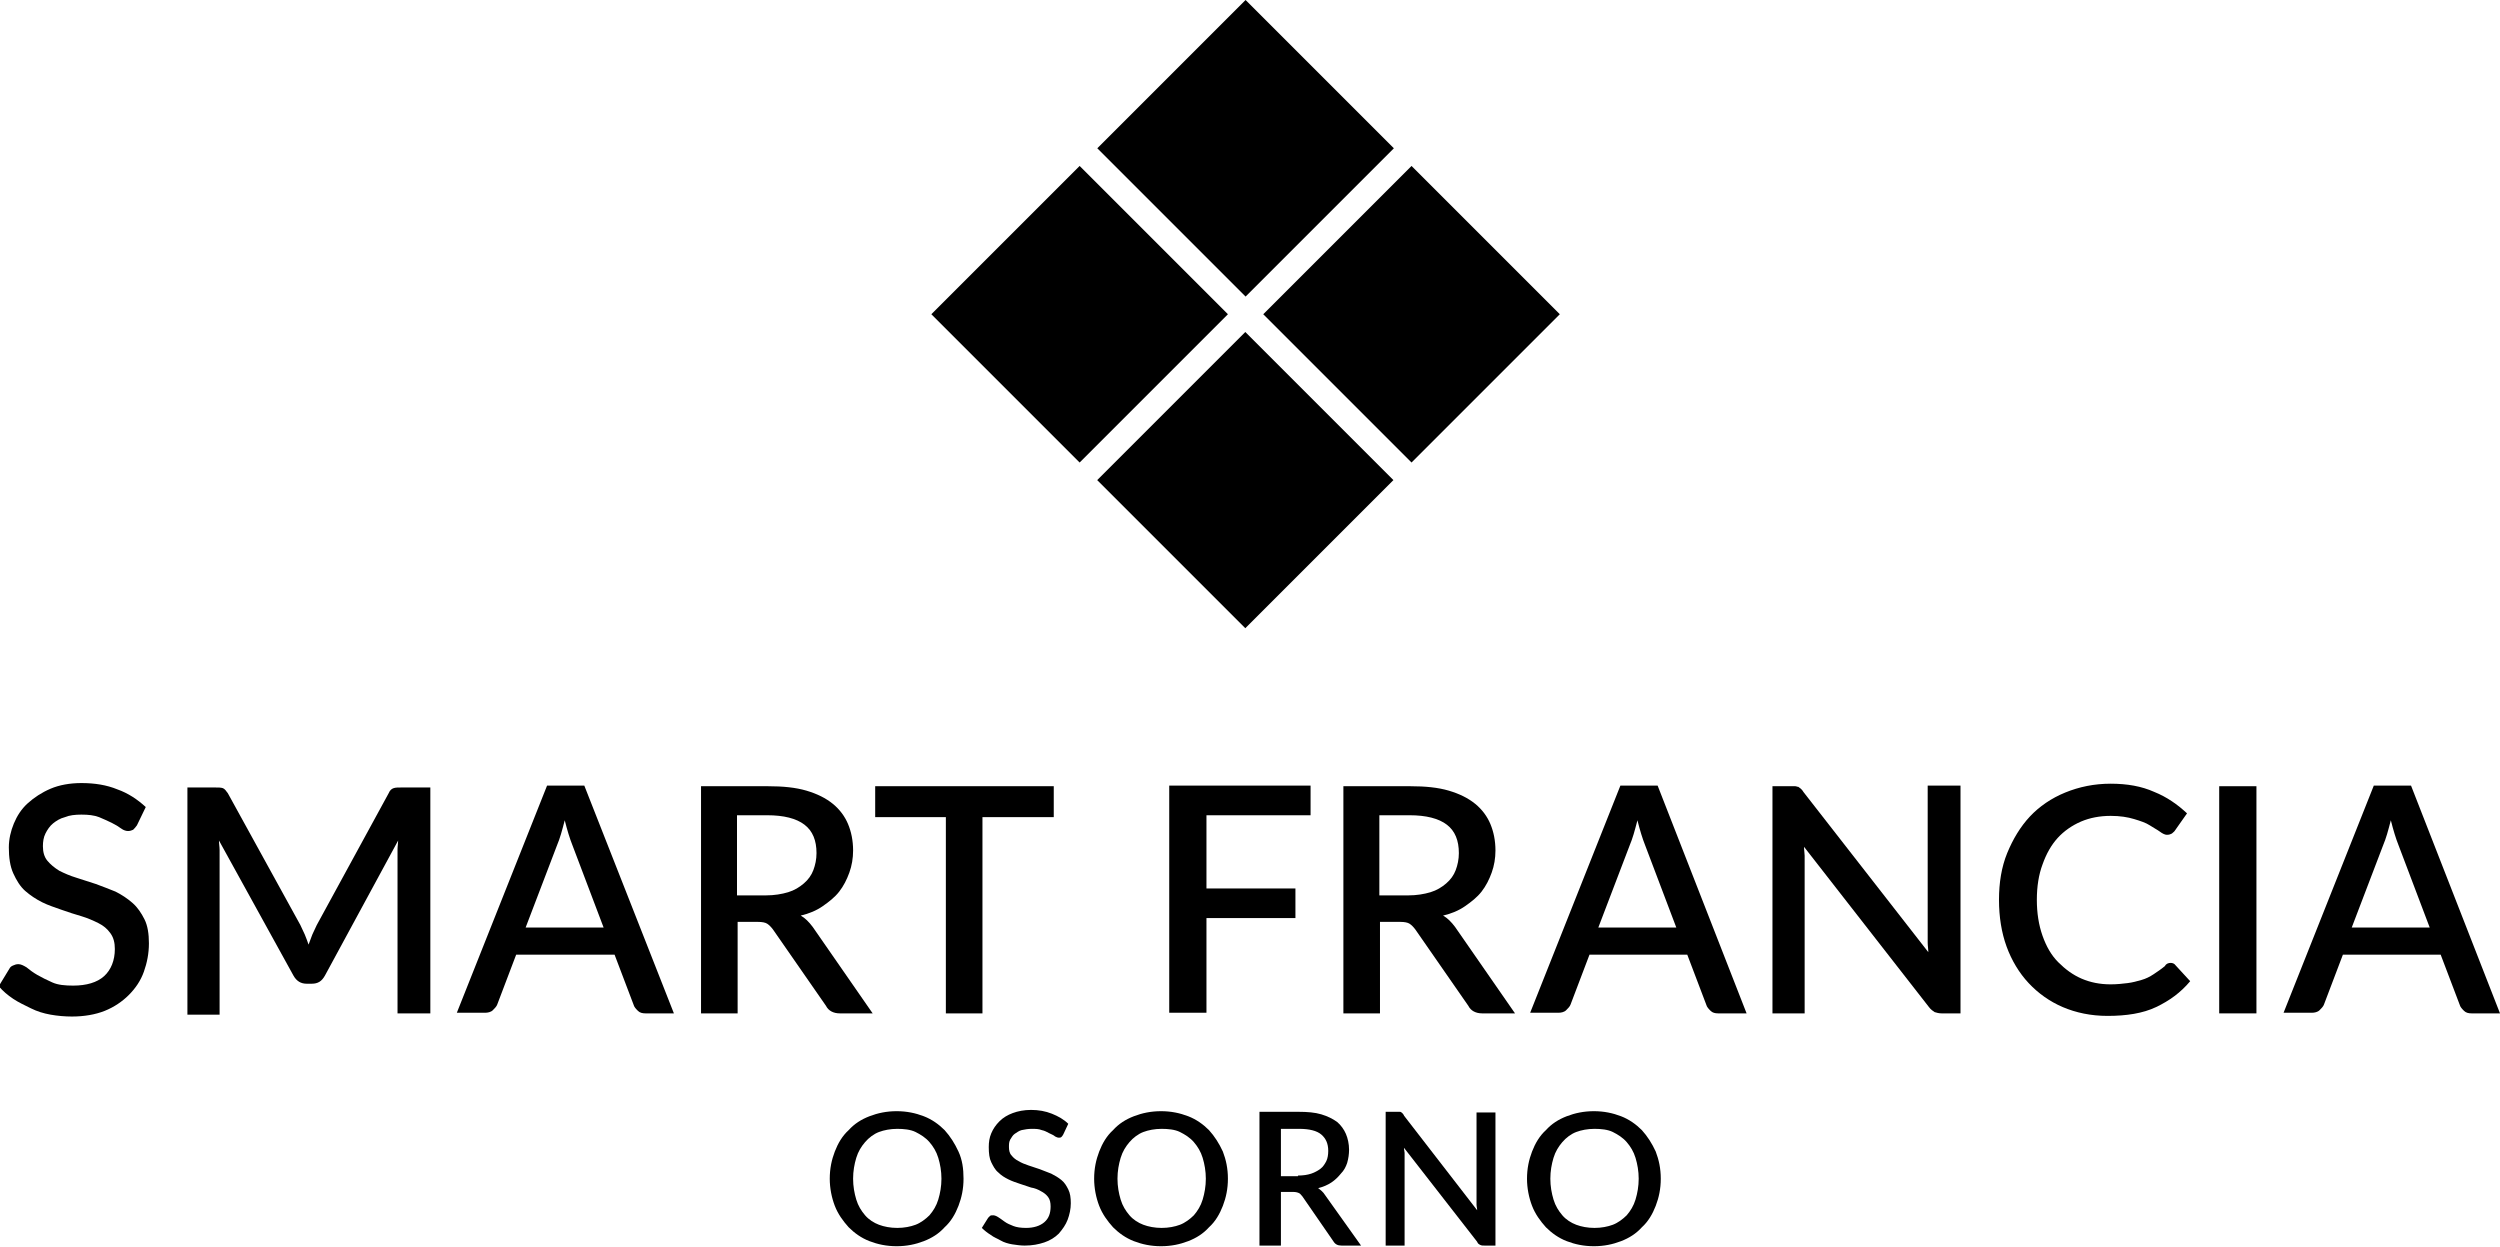
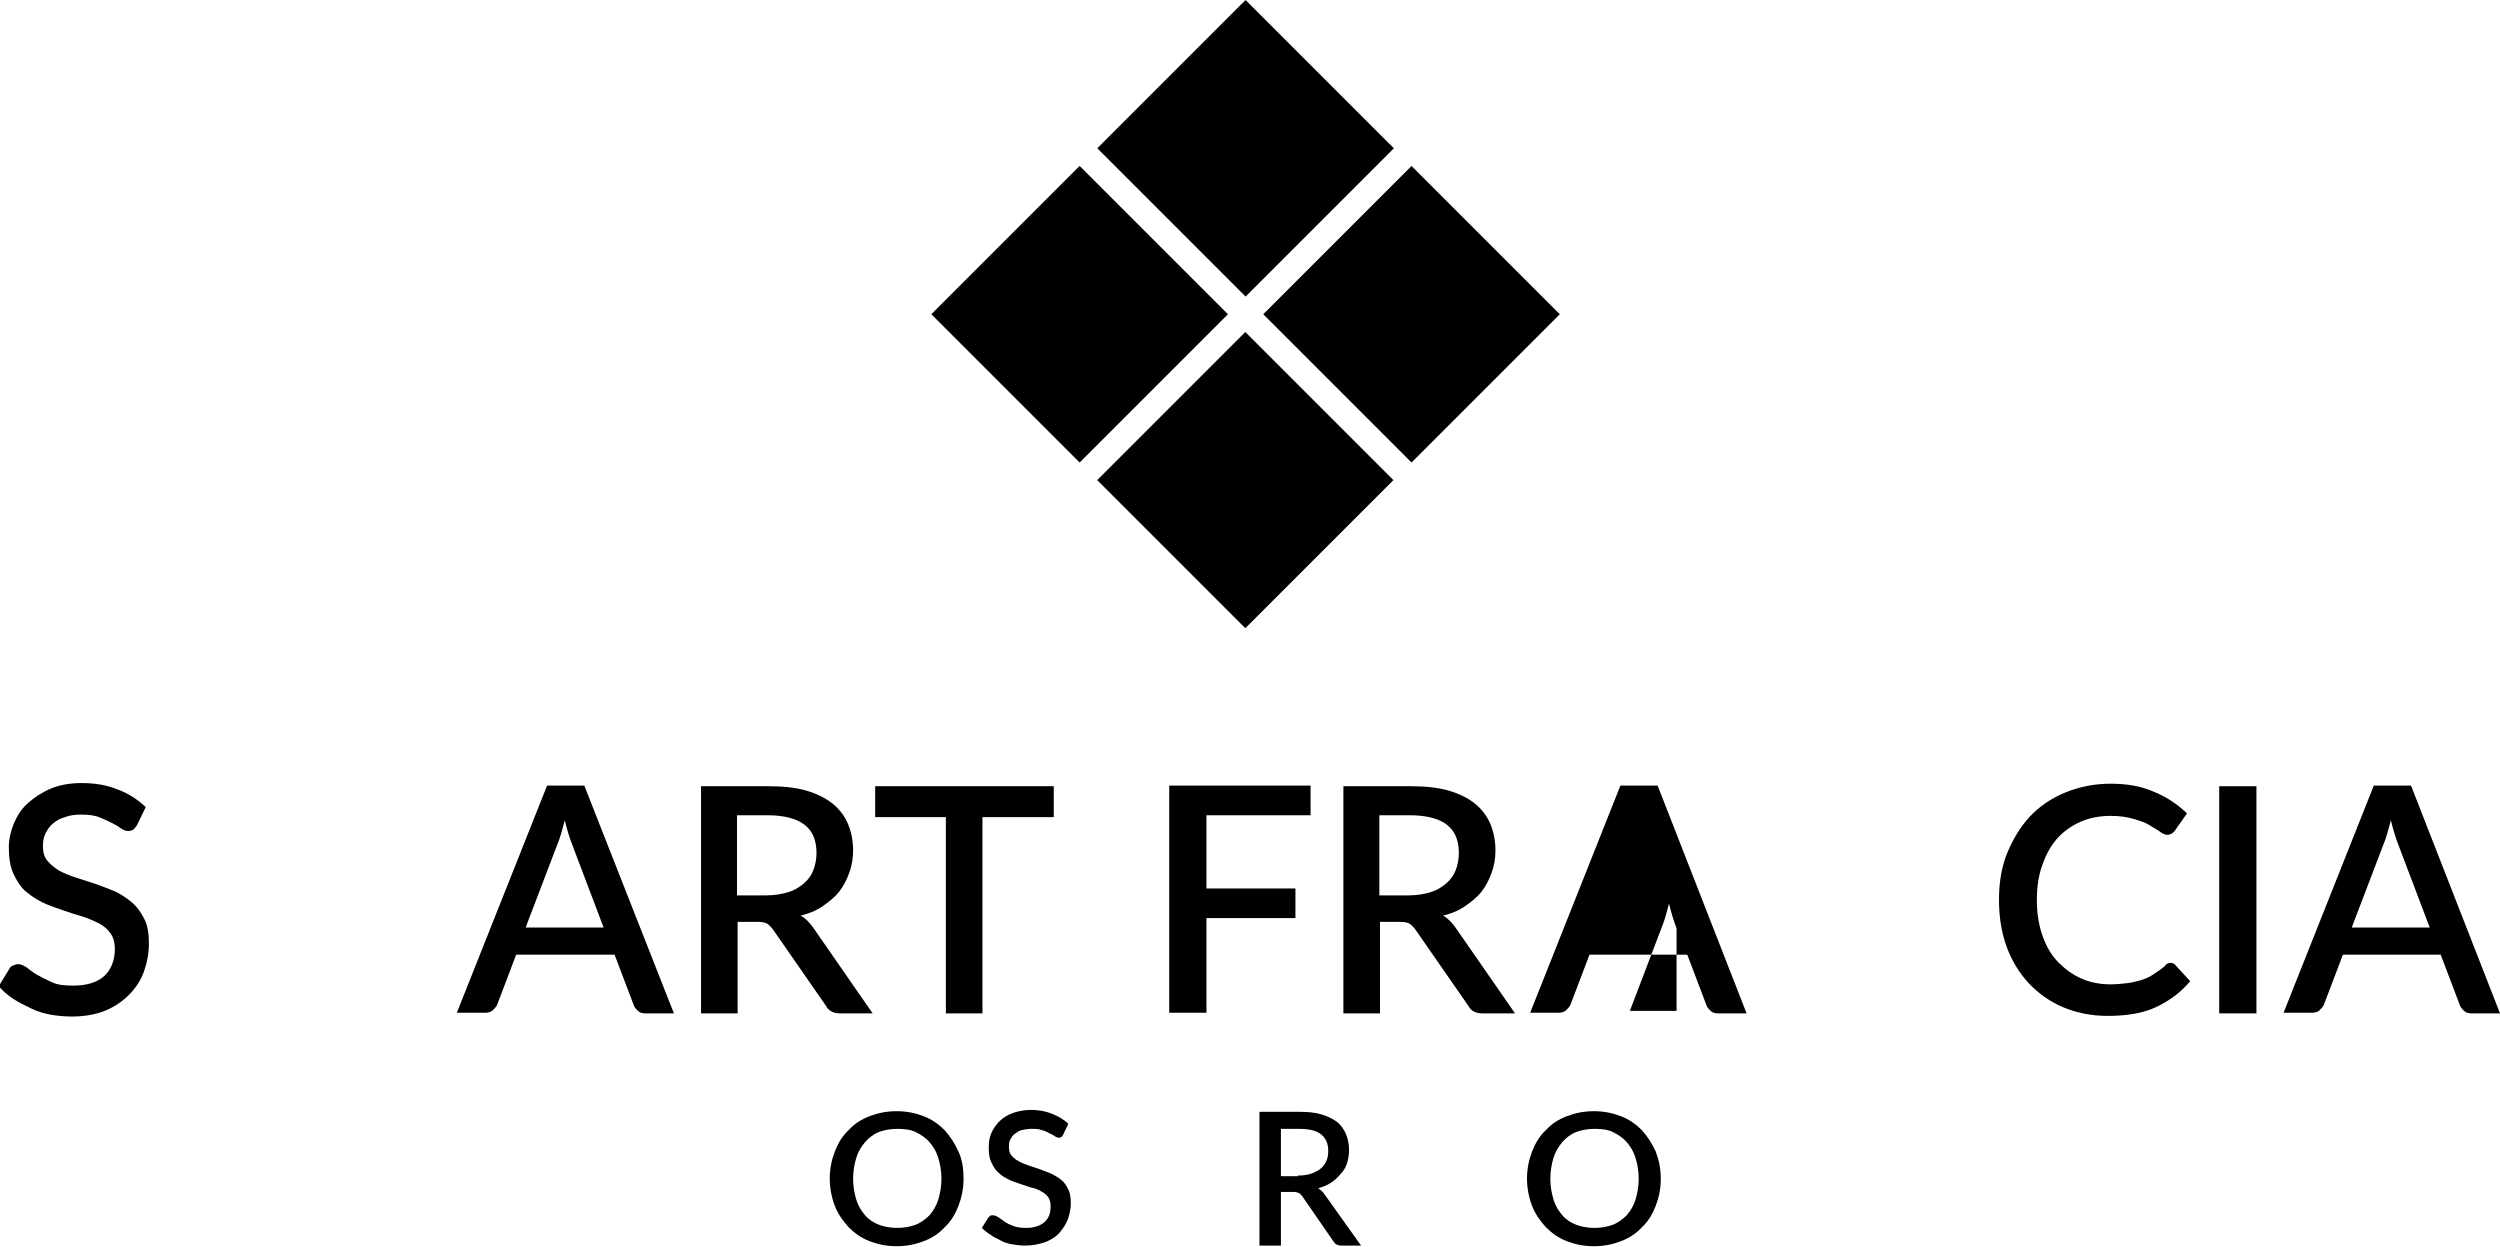
<svg xmlns="http://www.w3.org/2000/svg" version="1.1" id="Capa_1" x="0px" y="0px" viewBox="0 0 396.2 197.6" style="enable-background:new 0 0 396.2 197.6;" xml:space="preserve">
  <g>
    <g>
      <polygon points="223.7,73.3 200.2,49.8 223.7,26.3 247.2,49.8   " />
      <polygon points="171.1,73.3 147.6,49.8 171.1,26.3 194.6,49.8   " />
      <polygon points="197.4,47 173.9,23.5 197.4,0 220.9,23.5   " />
      <rect x="180.8" y="59.5" transform="matrix(0.707 -0.707 0.707 0.707 3.992 161.846)" width="33.2" height="33.2" />
    </g>
    <g>
      <g>
        <path d="M152.7,186.8c0,1.6-0.3,3-0.8,4.3c-0.5,1.3-1.2,2.5-2.2,3.4c-0.9,1-2,1.7-3.3,2.2c-1.3,0.5-2.7,0.8-4.3,0.8     c-1.6,0-3-0.3-4.3-0.8c-1.3-0.5-2.4-1.3-3.3-2.2c-0.9-1-1.7-2.1-2.2-3.4s-0.8-2.8-0.8-4.3c0-1.6,0.3-3,0.8-4.3     c0.5-1.3,1.2-2.5,2.2-3.4c0.9-1,2-1.7,3.3-2.2c1.3-0.5,2.7-0.8,4.3-0.8c1.6,0,3,0.3,4.3,0.8c1.3,0.5,2.4,1.3,3.3,2.2     c0.9,1,1.6,2.1,2.2,3.4C152.5,183.8,152.7,185.2,152.7,186.8z M149.2,186.8c0-1.2-0.2-2.3-0.5-3.3c-0.3-1-0.8-1.8-1.4-2.5     c-0.6-0.7-1.4-1.2-2.2-1.6s-1.9-0.5-2.9-0.5c-1.1,0-2.1,0.2-2.9,0.5s-1.6,0.9-2.2,1.6c-0.6,0.7-1.1,1.5-1.4,2.5     c-0.3,1-0.5,2.1-0.5,3.3c0,1.2,0.2,2.3,0.5,3.3c0.3,1,0.8,1.8,1.4,2.5c0.6,0.7,1.4,1.2,2.2,1.5s1.8,0.5,2.9,0.5     c1.1,0,2.1-0.2,2.9-0.5s1.6-0.9,2.2-1.5c0.6-0.7,1.1-1.5,1.4-2.5C149,189.1,149.2,188,149.2,186.8z" />
        <path d="M168.5,179.8c-0.1,0.2-0.2,0.3-0.3,0.4c-0.1,0.1-0.3,0.1-0.4,0.1c-0.2,0-0.4-0.1-0.6-0.2c-0.2-0.2-0.5-0.3-0.9-0.5     s-0.7-0.4-1.2-0.5c-0.5-0.2-1-0.2-1.6-0.2c-0.6,0-1.1,0.1-1.6,0.2c-0.4,0.1-0.8,0.4-1.1,0.6s-0.5,0.6-0.7,0.9     c-0.2,0.4-0.2,0.7-0.2,1.2c0,0.5,0.1,1,0.4,1.3c0.3,0.4,0.7,0.7,1.1,0.9c0.5,0.3,1,0.5,1.6,0.7s1.2,0.4,1.8,0.6s1.2,0.5,1.8,0.7     c0.6,0.3,1.1,0.6,1.6,1c0.5,0.4,0.8,0.9,1.1,1.5s0.4,1.3,0.4,2.2c0,0.9-0.2,1.8-0.5,2.6c-0.3,0.8-0.8,1.5-1.4,2.2     c-0.6,0.6-1.4,1.1-2.3,1.4s-1.9,0.5-3.1,0.5c-0.7,0-1.3-0.1-2-0.2c-0.6-0.1-1.3-0.3-1.8-0.6s-1.1-0.5-1.6-0.9     c-0.5-0.3-1-0.7-1.4-1.1l1-1.6c0.1-0.1,0.2-0.2,0.3-0.3c0.1-0.1,0.3-0.1,0.5-0.1c0.2,0,0.5,0.1,0.8,0.3c0.3,0.2,0.6,0.4,1,0.7     s0.9,0.5,1.4,0.7c0.5,0.2,1.2,0.3,2,0.3c1.2,0,2.2-0.3,2.9-0.9c0.7-0.6,1-1.4,1-2.5c0-0.6-0.1-1.1-0.4-1.5s-0.7-0.7-1.1-0.9     c-0.5-0.3-1-0.5-1.6-0.6c-0.6-0.2-1.2-0.4-1.8-0.6s-1.2-0.4-1.8-0.7c-0.6-0.3-1.1-0.6-1.6-1.1c-0.5-0.4-0.8-1-1.1-1.6     c-0.3-0.6-0.4-1.4-0.4-2.4c0-0.8,0.1-1.5,0.4-2.2c0.3-0.7,0.7-1.3,1.3-1.9c0.6-0.6,1.3-1,2.1-1.3s1.8-0.5,2.9-0.5     c1.2,0,2.3,0.2,3.3,0.6c1,0.4,1.9,0.9,2.6,1.6L168.5,179.8z" />
-         <path d="M194.6,186.8c0,1.6-0.3,3-0.8,4.3c-0.5,1.3-1.2,2.5-2.2,3.4c-0.9,1-2,1.7-3.3,2.2c-1.3,0.5-2.7,0.8-4.3,0.8     c-1.6,0-3-0.3-4.3-0.8c-1.3-0.5-2.4-1.3-3.3-2.2c-0.9-1-1.7-2.1-2.2-3.4s-0.8-2.8-0.8-4.3c0-1.6,0.3-3,0.8-4.3     c0.5-1.3,1.2-2.5,2.2-3.4c0.9-1,2-1.7,3.3-2.2c1.3-0.5,2.7-0.8,4.3-0.8c1.6,0,3,0.3,4.3,0.8c1.3,0.5,2.4,1.3,3.3,2.2     c0.9,1,1.6,2.1,2.2,3.4C194.3,183.8,194.6,185.2,194.6,186.8z M191.1,186.8c0-1.2-0.2-2.3-0.5-3.3c-0.3-1-0.8-1.8-1.4-2.5     c-0.6-0.7-1.4-1.2-2.2-1.6s-1.9-0.5-2.9-0.5c-1.1,0-2.1,0.2-2.9,0.5s-1.6,0.9-2.2,1.6c-0.6,0.7-1.1,1.5-1.4,2.5     c-0.3,1-0.5,2.1-0.5,3.3c0,1.2,0.2,2.3,0.5,3.3c0.3,1,0.8,1.8,1.4,2.5c0.6,0.7,1.4,1.2,2.2,1.5s1.8,0.5,2.9,0.5     c1.1,0,2.1-0.2,2.9-0.5s1.6-0.9,2.2-1.5c0.6-0.7,1.1-1.5,1.4-2.5C190.9,189.1,191.1,188,191.1,186.8z" />
        <path d="M215.7,197.4h-3.1c-0.6,0-1-0.2-1.3-0.7l-4.9-7.1c-0.2-0.2-0.3-0.4-0.5-0.5c-0.2-0.1-0.5-0.2-0.9-0.2H203v8.5h-3.4v-21.2     h6.2c1.4,0,2.6,0.1,3.6,0.4c1,0.3,1.8,0.7,2.5,1.2c0.6,0.5,1.1,1.2,1.4,1.9s0.5,1.6,0.5,2.5c0,0.7-0.1,1.4-0.3,2.1     c-0.2,0.6-0.5,1.2-1,1.7c-0.4,0.5-0.9,1-1.5,1.4c-0.6,0.4-1.3,0.7-2.1,0.9c0.4,0.3,0.8,0.6,1.1,1.1L215.7,197.4z M205.7,186.3     c0.8,0,1.5-0.1,2.1-0.3c0.6-0.2,1.1-0.5,1.5-0.8c0.4-0.3,0.7-0.8,0.9-1.2s0.3-1,0.3-1.6c0-1.2-0.4-2-1.1-2.6s-1.9-0.9-3.5-0.9     H203v7.5H205.7z" />
-         <path d="M237,176.2v21.2h-1.7c-0.3,0-0.5,0-0.7-0.1c-0.2-0.1-0.4-0.2-0.5-0.5l-11.6-14.9c0,0.3,0.1,0.6,0.1,0.8s0,0.5,0,0.8v13.9     h-3v-21.2h1.8c0.1,0,0.3,0,0.4,0c0.1,0,0.2,0,0.3,0.1s0.2,0.1,0.2,0.2c0.1,0.1,0.2,0.2,0.2,0.3l11.6,15c0-0.3-0.1-0.6-0.1-0.9     s0-0.6,0-0.8v-13.8H237z" />
        <path d="M263.2,186.8c0,1.6-0.3,3-0.8,4.3c-0.5,1.3-1.2,2.5-2.2,3.4c-0.9,1-2,1.7-3.3,2.2c-1.3,0.5-2.7,0.8-4.3,0.8     c-1.6,0-3-0.3-4.3-0.8c-1.3-0.5-2.4-1.3-3.3-2.2c-0.9-1-1.7-2.1-2.2-3.4s-0.8-2.8-0.8-4.3c0-1.6,0.3-3,0.8-4.3     c0.5-1.3,1.2-2.5,2.2-3.4c0.9-1,2-1.7,3.3-2.2c1.3-0.5,2.7-0.8,4.3-0.8c1.6,0,3,0.3,4.3,0.8c1.3,0.5,2.4,1.3,3.3,2.2     c0.9,1,1.6,2.1,2.2,3.4C262.9,183.8,263.2,185.2,263.2,186.8z M259.7,186.8c0-1.2-0.2-2.3-0.5-3.3c-0.3-1-0.8-1.8-1.4-2.5     c-0.6-0.7-1.4-1.2-2.2-1.6s-1.9-0.5-2.9-0.5c-1.1,0-2.1,0.2-2.9,0.5s-1.6,0.9-2.2,1.6c-0.6,0.7-1.1,1.5-1.4,2.5     c-0.3,1-0.5,2.1-0.5,3.3c0,1.2,0.2,2.3,0.5,3.3c0.3,1,0.8,1.8,1.4,2.5c0.6,0.7,1.4,1.2,2.2,1.5s1.8,0.5,2.9,0.5     c1.1,0,2.1-0.2,2.9-0.5s1.6-0.9,2.2-1.5c0.6-0.7,1.1-1.5,1.4-2.5C259.5,189.1,259.7,188,259.7,186.8z" />
      </g>
      <g>
        <path d="M21.7,130.8c-0.2,0.3-0.4,0.5-0.6,0.7c-0.2,0.1-0.5,0.2-0.8,0.2c-0.3,0-0.7-0.1-1.1-0.4c-0.4-0.3-0.9-0.6-1.5-0.9     s-1.3-0.6-2-0.9c-0.8-0.3-1.7-0.4-2.8-0.4c-1,0-1.9,0.1-2.6,0.4c-0.8,0.2-1.4,0.6-1.9,1s-0.9,1-1.2,1.6c-0.3,0.6-0.4,1.3-0.4,2     c0,0.9,0.2,1.7,0.7,2.3c0.5,0.6,1.1,1.1,1.9,1.6c0.8,0.4,1.7,0.8,2.7,1.1s2.1,0.7,3.1,1c1.1,0.4,2.1,0.8,3.1,1.2     c1,0.5,1.9,1.1,2.7,1.8c0.8,0.7,1.4,1.6,1.9,2.6c0.5,1,0.7,2.3,0.7,3.8c0,1.6-0.3,3.1-0.8,4.5c-0.5,1.4-1.3,2.6-2.4,3.7     c-1,1-2.3,1.9-3.8,2.5c-1.5,0.6-3.3,0.9-5.2,0.9c-1.1,0-2.3-0.1-3.4-0.3c-1.1-0.2-2.1-0.5-3.1-1s-1.9-0.9-2.8-1.5     c-0.9-0.6-1.6-1.2-2.3-2l1.7-2.8c0.1-0.2,0.3-0.4,0.6-0.5c0.2-0.1,0.5-0.2,0.8-0.2c0.4,0,0.8,0.2,1.3,0.5c0.5,0.4,1,0.8,1.7,1.2     c0.7,0.4,1.5,0.8,2.4,1.2c0.9,0.4,2,0.5,3.3,0.5c2.1,0,3.8-0.5,4.9-1.5s1.7-2.5,1.7-4.3c0-1-0.2-1.8-0.7-2.5s-1.1-1.2-1.9-1.6     c-0.8-0.4-1.7-0.8-2.7-1.1c-1-0.3-2-0.6-3.1-1s-2.1-0.7-3.1-1.2c-1-0.5-1.9-1.1-2.7-1.8c-0.8-0.7-1.4-1.7-1.9-2.8     s-0.7-2.5-0.7-4.1c0-1.3,0.3-2.6,0.8-3.8c0.5-1.2,1.2-2.3,2.2-3.2c1-0.9,2.2-1.7,3.6-2.3s3.1-0.9,4.9-0.9c2.1,0,4,0.3,5.7,1     c1.7,0.6,3.2,1.6,4.5,2.8L21.7,130.8z" />
-         <path d="M68.2,124.6v36H63v-24.7c0-0.4,0-0.8,0-1.3c0-0.5,0.1-1,0.1-1.4l-11.6,21.4c-0.5,0.9-1.1,1.3-2.1,1.3h-0.8     c-0.9,0-1.6-0.4-2.1-1.3l-11.8-21.4c0,0.5,0.1,1,0.1,1.5c0,0.5,0,0.9,0,1.4v24.7h-5.1v-36h4.4c0.5,0,0.9,0,1.2,0.1     s0.5,0.4,0.8,0.8l11.5,20.9c0.2,0.5,0.5,1,0.7,1.5c0.2,0.5,0.4,1,0.6,1.6c0.2-0.5,0.4-1.1,0.6-1.6c0.2-0.5,0.5-1,0.7-1.5     l11.4-20.9c0.2-0.5,0.5-0.7,0.8-0.8s0.7-0.1,1.2-0.1H68.2z" />
        <path d="M106.8,160.6h-4.5c-0.5,0-0.9-0.1-1.2-0.4c-0.3-0.3-0.6-0.6-0.7-1l-3-7.9H81.8l-3,7.9c-0.1,0.3-0.4,0.6-0.7,0.9     c-0.3,0.3-0.8,0.4-1.2,0.4h-4.5l14.3-36h5.9L106.8,160.6z M95.7,147.1l-5-13.2c-0.4-1-0.8-2.3-1.2-3.9c-0.2,0.8-0.4,1.5-0.6,2.2     s-0.4,1.2-0.6,1.7l-5,13.1H95.7z" />
        <path d="M138.3,160.6h-5.2c-1,0-1.8-0.4-2.2-1.2l-8.4-12.1c-0.3-0.4-0.6-0.7-0.9-0.9c-0.3-0.2-0.8-0.3-1.5-0.3h-3.2v14.5h-5.8     v-36h10.6c2.4,0,4.4,0.2,6.1,0.7s3.1,1.2,4.2,2.1c1.1,0.9,1.9,2,2.4,3.2c0.5,1.2,0.8,2.6,0.8,4.2c0,1.2-0.2,2.4-0.6,3.5     c-0.4,1.1-0.9,2.1-1.6,3s-1.6,1.6-2.6,2.3s-2.2,1.2-3.5,1.5c0.7,0.4,1.3,1,1.9,1.8L138.3,160.6z M121.4,141.9     c1.3,0,2.5-0.2,3.5-0.5c1-0.3,1.8-0.8,2.5-1.4c0.7-0.6,1.2-1.3,1.5-2.1c0.3-0.8,0.5-1.7,0.5-2.7c0-2-0.6-3.5-1.9-4.5     c-1.3-1-3.3-1.5-5.9-1.5h-4.8v12.7H121.4z" />
        <path d="M166.9,129.5h-11.2v31.1h-5.8v-31.1h-11.2v-4.9h28.3V129.5z" />
        <path d="M191.2,129.3v11.5h14.1v4.7h-14.1v15h-5.9v-36h22.4v4.7H191.2z" />
        <path d="M240.1,160.6h-5.2c-1,0-1.8-0.4-2.2-1.2l-8.4-12.1c-0.3-0.4-0.6-0.7-0.9-0.9c-0.3-0.2-0.8-0.3-1.5-0.3h-3.2v14.5h-5.8     v-36h10.6c2.4,0,4.4,0.2,6.1,0.7s3.1,1.2,4.2,2.1c1.1,0.9,1.9,2,2.4,3.2c0.5,1.2,0.8,2.6,0.8,4.2c0,1.2-0.2,2.4-0.6,3.5     c-0.4,1.1-0.9,2.1-1.6,3s-1.6,1.6-2.6,2.3s-2.2,1.2-3.5,1.5c0.7,0.4,1.3,1,1.9,1.8L240.1,160.6z M223.2,141.9     c1.3,0,2.5-0.2,3.5-0.5c1-0.3,1.8-0.8,2.5-1.4c0.7-0.6,1.2-1.3,1.5-2.1c0.3-0.8,0.5-1.7,0.5-2.7c0-2-0.6-3.5-1.9-4.5     c-1.3-1-3.3-1.5-5.9-1.5h-4.8v12.7H223.2z" />
-         <path d="M276.8,160.6h-4.5c-0.5,0-0.9-0.1-1.2-0.4c-0.3-0.3-0.6-0.6-0.7-1l-3-7.9h-15.5l-3,7.9c-0.1,0.3-0.4,0.6-0.7,0.9     c-0.3,0.3-0.8,0.4-1.2,0.4h-4.5l14.3-36h5.9L276.8,160.6z M265.7,147.1l-5-13.2c-0.4-1-0.8-2.3-1.2-3.9c-0.2,0.8-0.4,1.5-0.6,2.2     s-0.4,1.2-0.6,1.7l-5,13.1H265.7z" />
-         <path d="M310.7,124.6v36h-3c-0.4,0-0.8-0.1-1.1-0.2c-0.3-0.2-0.6-0.4-0.9-0.8l-19.8-25.4c0,0.5,0.1,1,0.1,1.4c0,0.5,0,0.9,0,1.3     v23.7h-5.1v-36h3c0.2,0,0.5,0,0.6,0c0.2,0,0.3,0.1,0.5,0.1c0.1,0.1,0.3,0.2,0.4,0.3c0.1,0.1,0.3,0.3,0.4,0.5l19.8,25.4     c0-0.5-0.1-1-0.1-1.5c0-0.5,0-1,0-1.4v-23.5H310.7z" />
+         <path d="M276.8,160.6h-4.5c-0.5,0-0.9-0.1-1.2-0.4c-0.3-0.3-0.6-0.6-0.7-1l-3-7.9h-15.5l-3,7.9c-0.1,0.3-0.4,0.6-0.7,0.9     c-0.3,0.3-0.8,0.4-1.2,0.4h-4.5l14.3-36h5.9L276.8,160.6z M265.7,147.1c-0.4-1-0.8-2.3-1.2-3.9c-0.2,0.8-0.4,1.5-0.6,2.2     s-0.4,1.2-0.6,1.7l-5,13.1H265.7z" />
        <path d="M344,152.6c0.3,0,0.6,0.1,0.8,0.4l2.3,2.5c-1.5,1.8-3.3,3.1-5.4,4.1c-2.1,1-4.7,1.4-7.7,1.4c-2.6,0-5-0.5-7.1-1.4     c-2.1-0.9-3.9-2.2-5.4-3.8s-2.7-3.6-3.5-5.8c-0.8-2.2-1.2-4.7-1.2-7.4s0.4-5.2,1.3-7.4s2.1-4.2,3.6-5.8s3.4-2.9,5.6-3.8     c2.2-0.9,4.6-1.4,7.2-1.4c2.6,0,4.9,0.4,6.9,1.3c2,0.8,3.7,2,5.2,3.4l-1.9,2.7c-0.1,0.2-0.3,0.3-0.5,0.5     c-0.2,0.1-0.4,0.2-0.8,0.2c-0.3,0-0.7-0.2-1.1-0.5c-0.4-0.3-1-0.6-1.6-1s-1.5-0.7-2.5-1c-1-0.3-2.2-0.5-3.7-0.5     c-1.7,0-3.3,0.3-4.7,0.9c-1.4,0.6-2.7,1.5-3.7,2.6s-1.8,2.5-2.4,4.2c-0.6,1.6-0.9,3.5-0.9,5.6c0,2.1,0.3,4,0.9,5.7     c0.6,1.7,1.4,3.1,2.5,4.2c1.1,1.1,2.3,2,3.7,2.6c1.4,0.6,2.9,0.9,4.6,0.9c1,0,1.9-0.1,2.7-0.2c0.8-0.1,1.5-0.3,2.2-0.5     c0.7-0.2,1.3-0.5,1.9-0.9c0.6-0.4,1.2-0.8,1.8-1.3C343.3,152.7,343.7,152.6,344,152.6z" />
        <path d="M357.6,160.6h-5.9v-36h5.9V160.6z" />
        <path d="M396.2,160.6h-4.5c-0.5,0-0.9-0.1-1.2-0.4c-0.3-0.3-0.6-0.6-0.7-1l-3-7.9h-15.5l-3,7.9c-0.1,0.3-0.4,0.6-0.7,0.9     c-0.3,0.3-0.8,0.4-1.2,0.4h-4.5l14.3-36h5.9L396.2,160.6z M385.1,147.1l-5-13.2c-0.4-1-0.8-2.3-1.2-3.9c-0.2,0.8-0.4,1.5-0.6,2.2     s-0.4,1.2-0.6,1.7l-5,13.1H385.1z" />
      </g>
    </g>
  </g>
</svg>